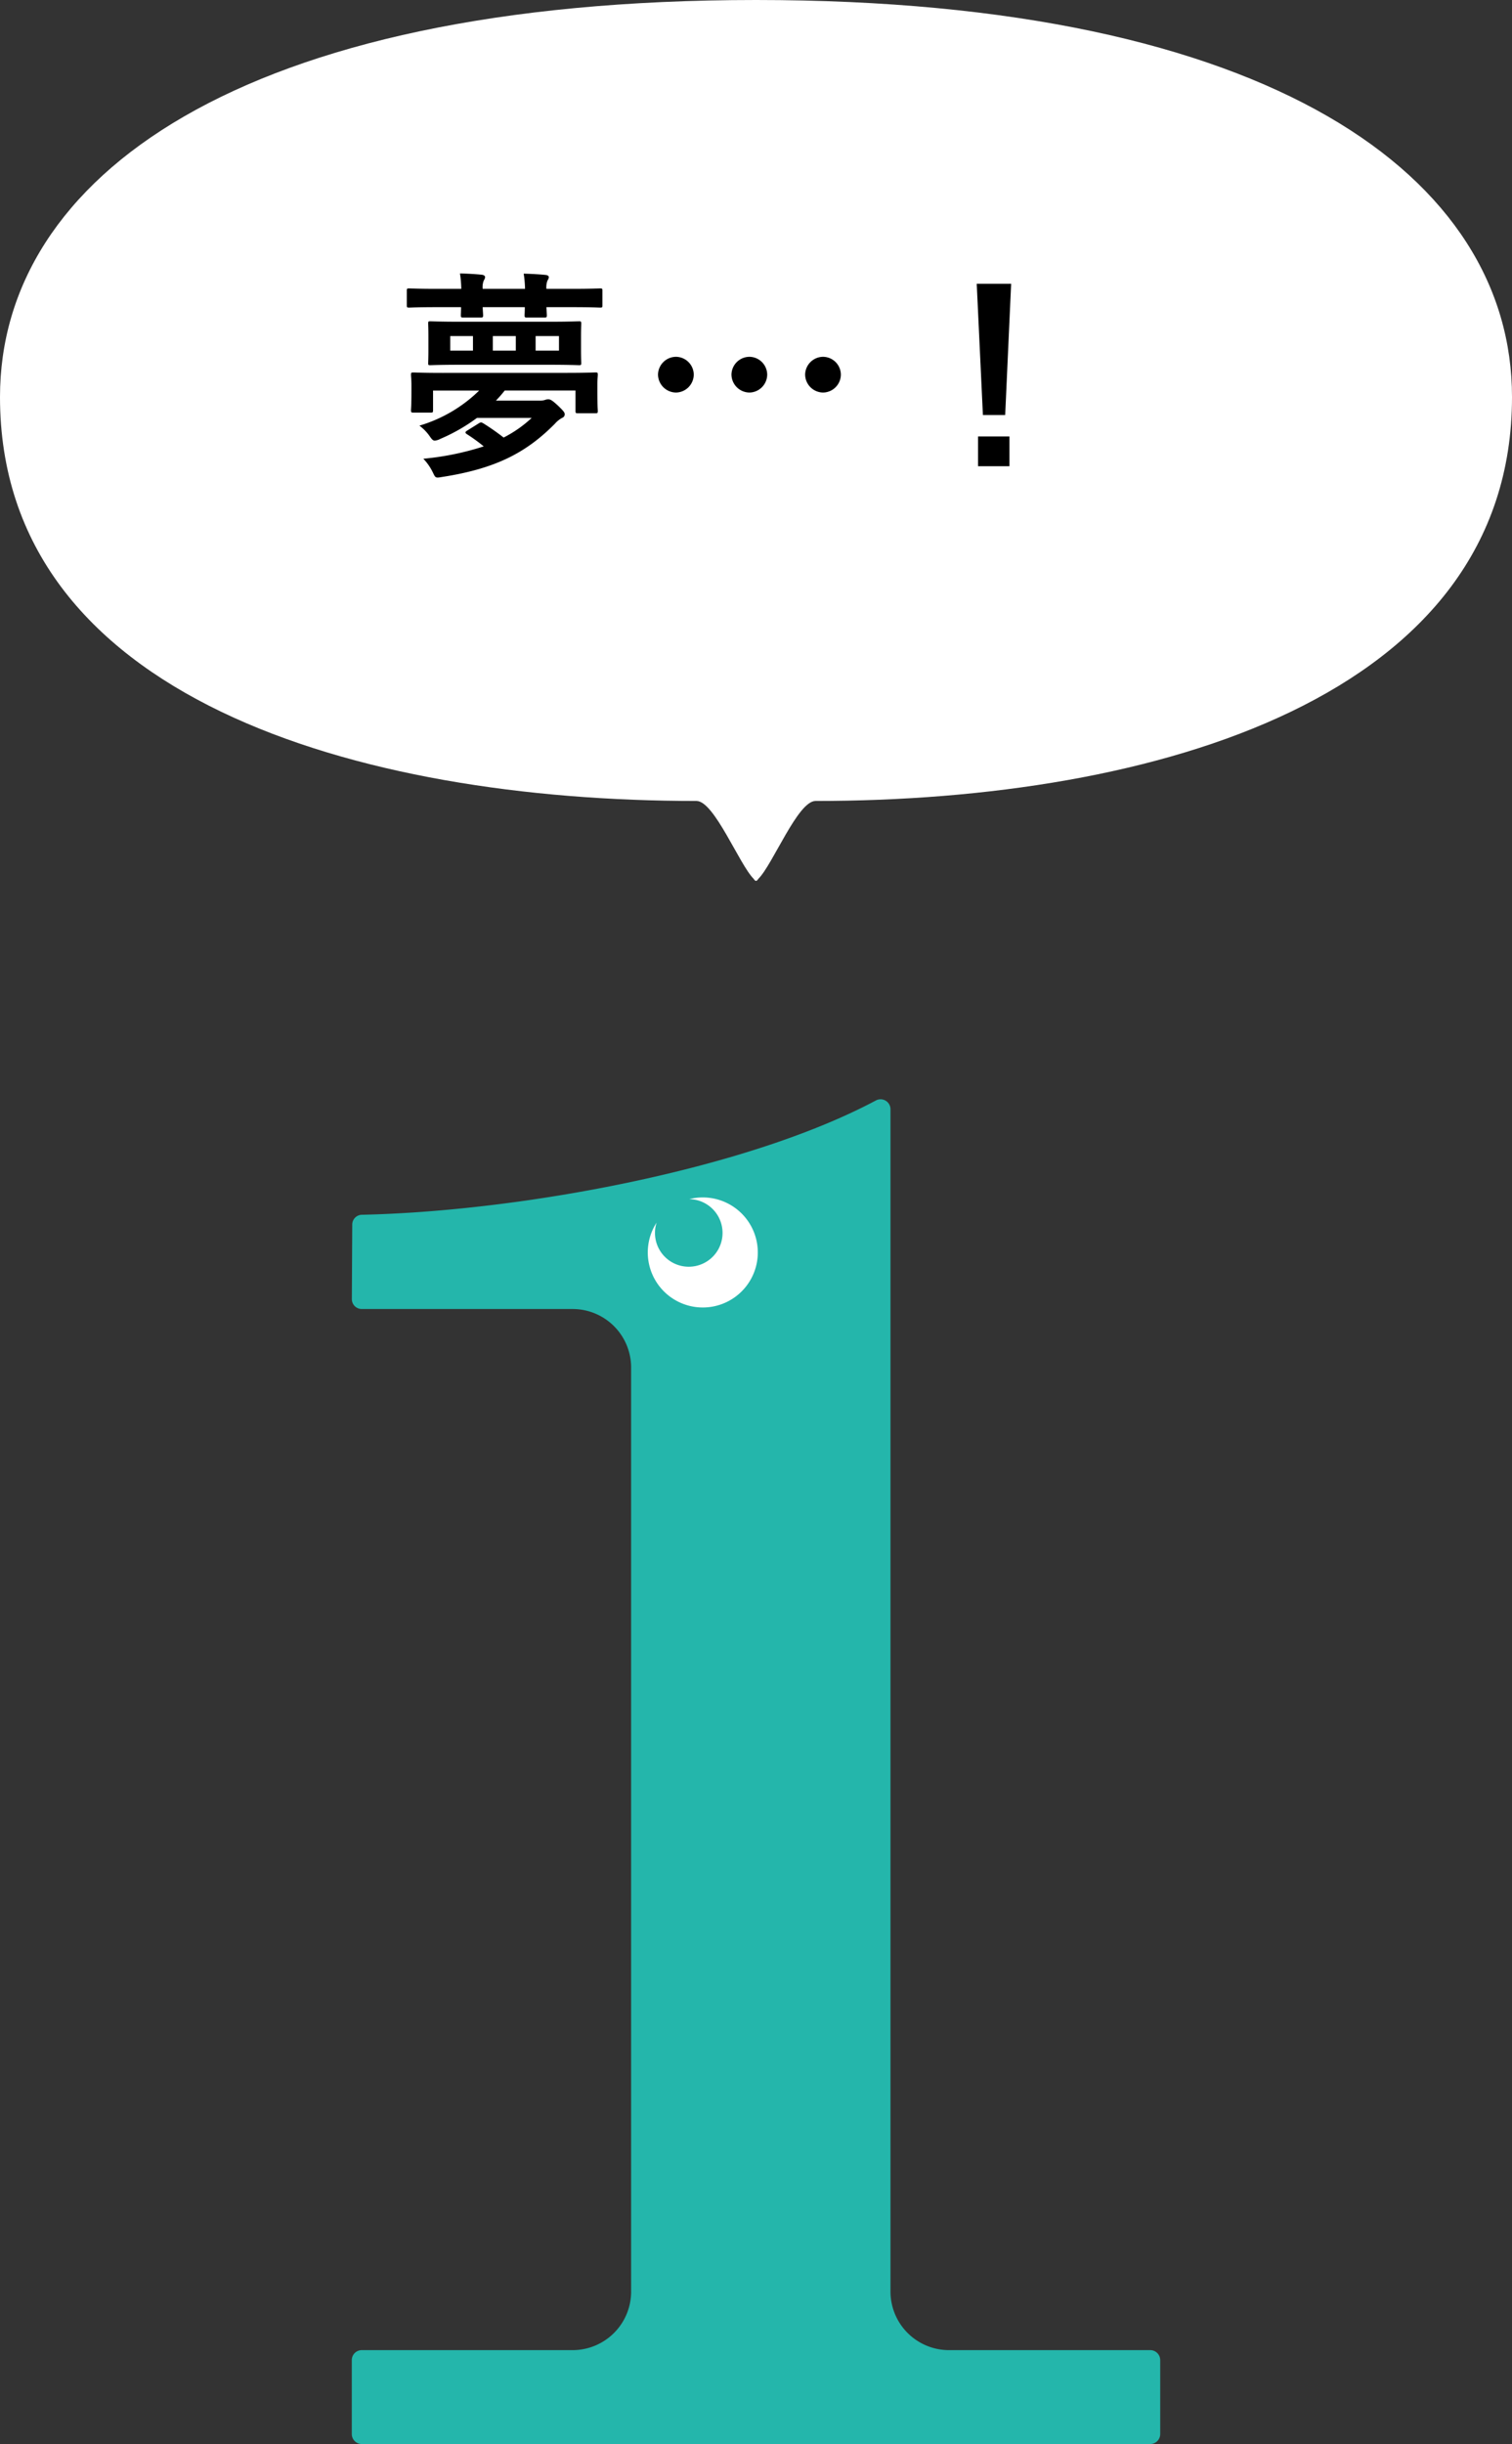
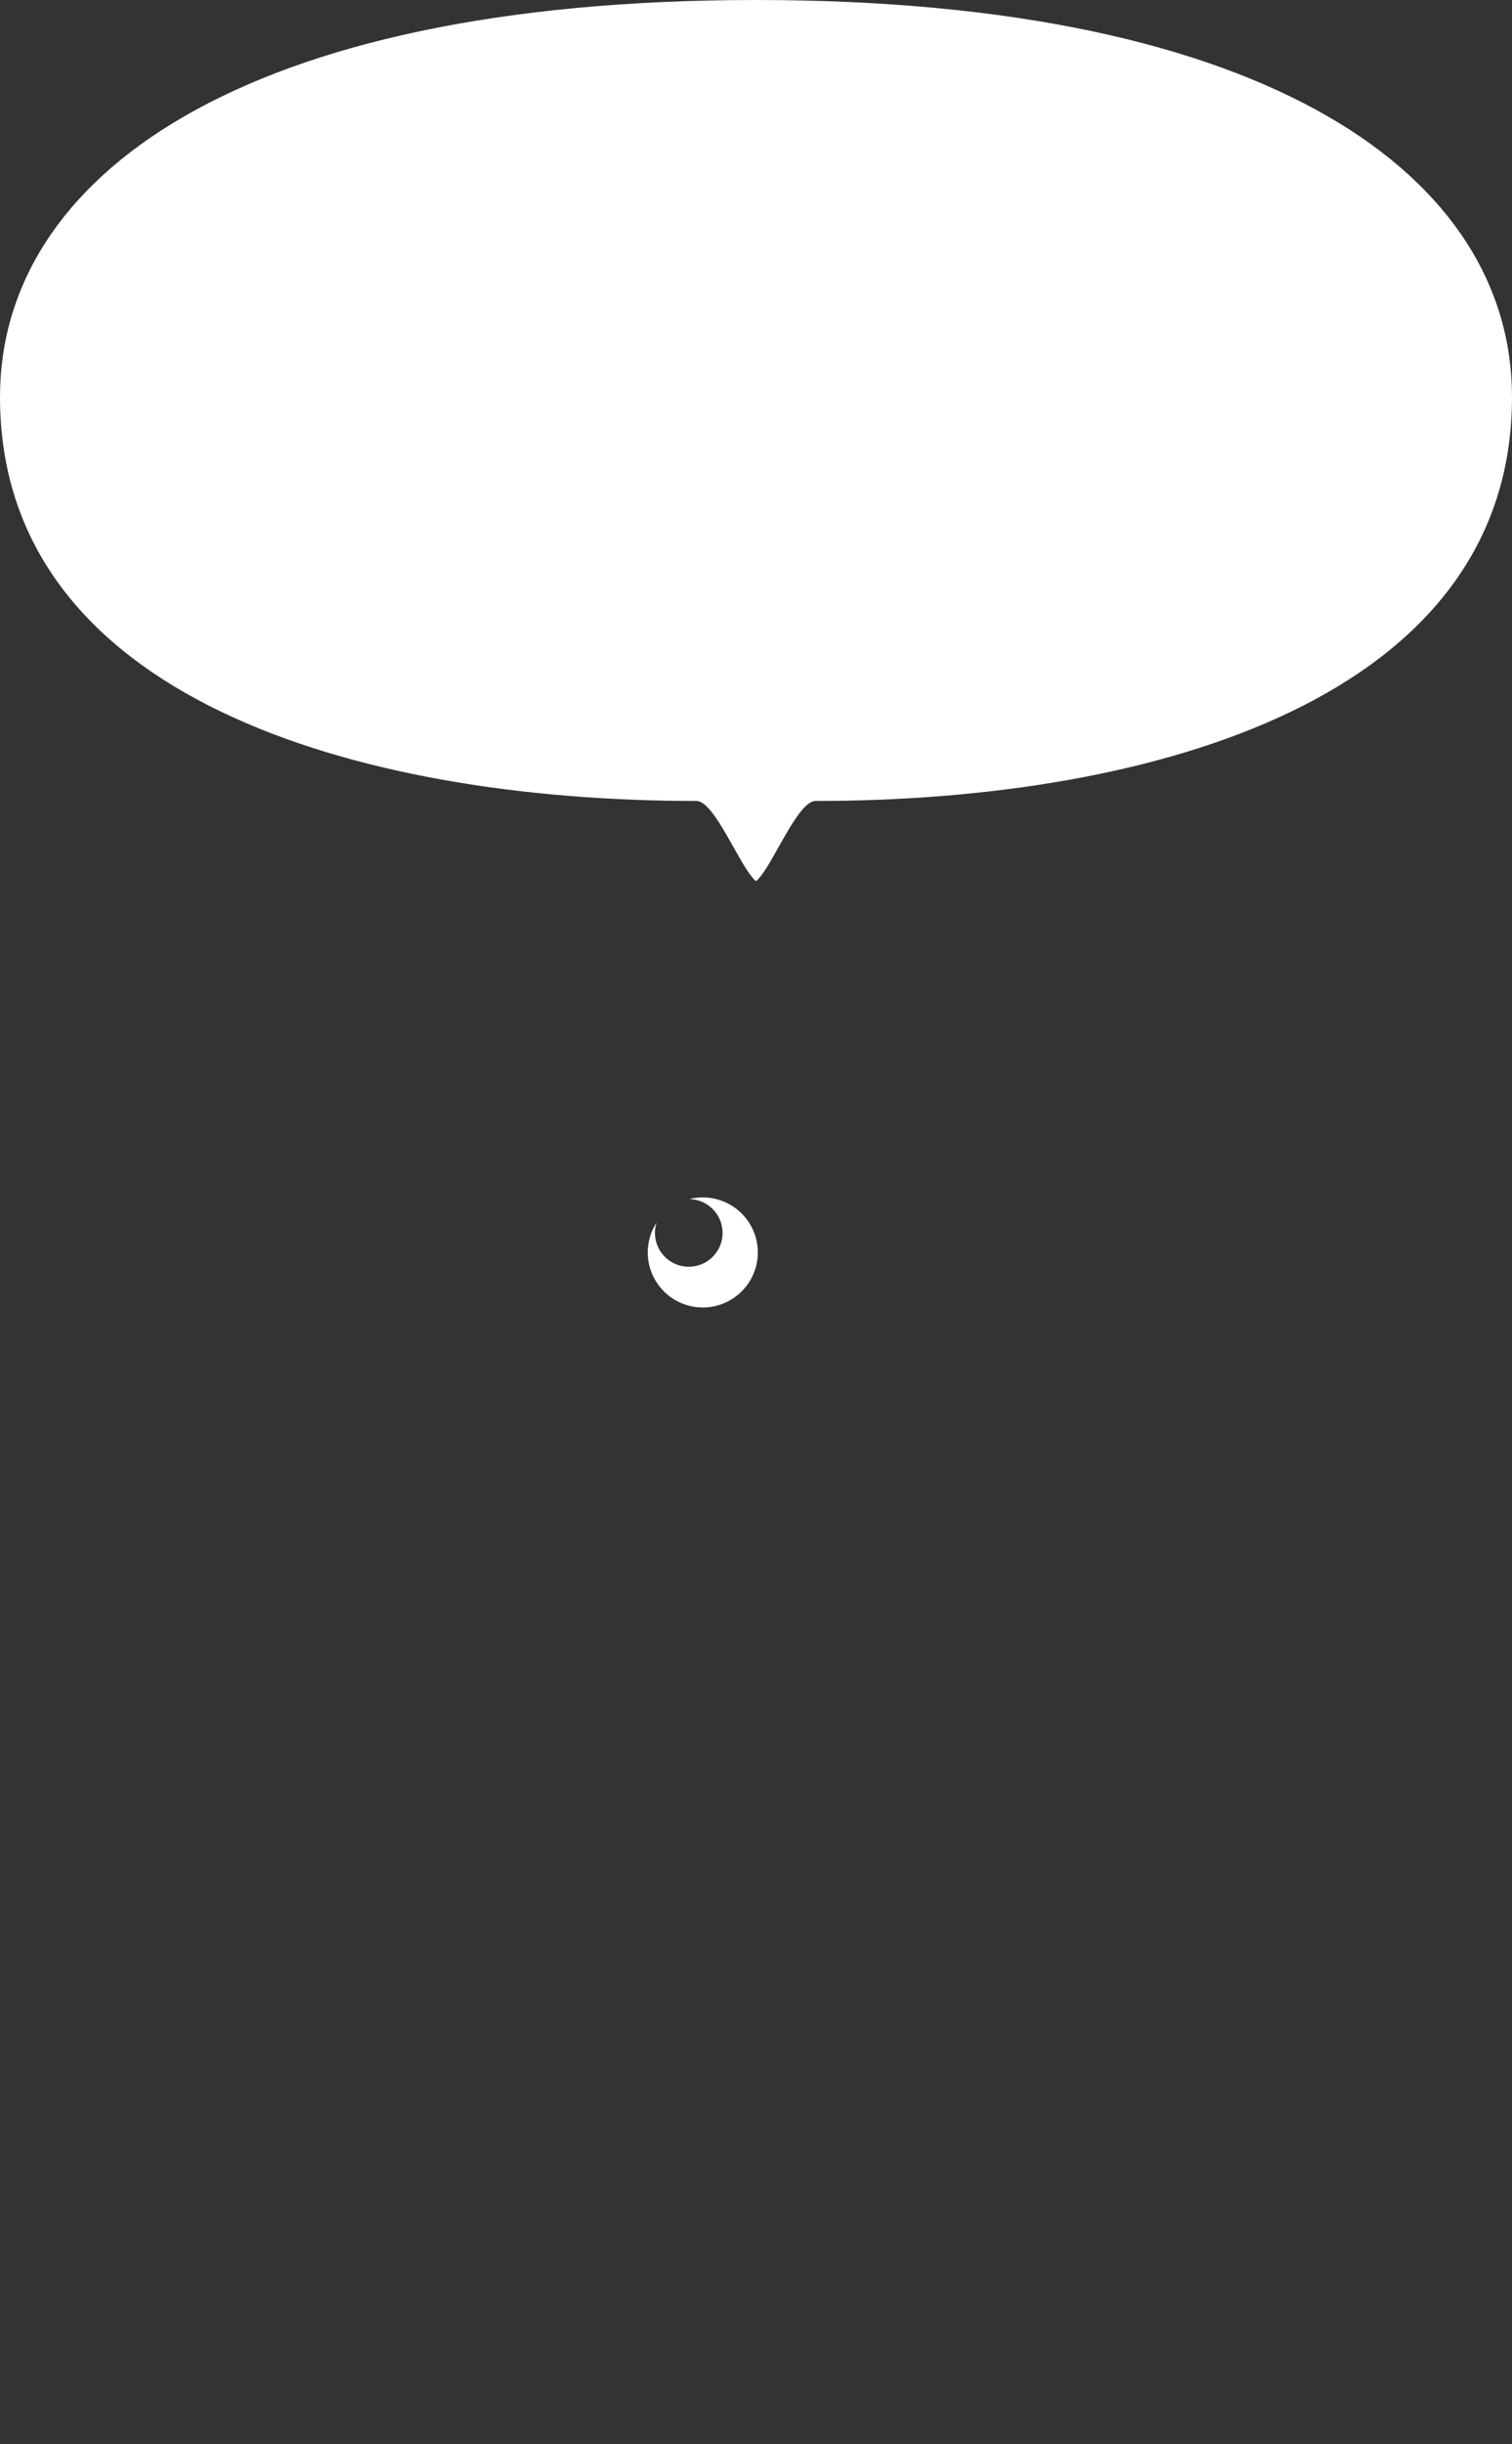
<svg xmlns="http://www.w3.org/2000/svg" width="164.527" height="265.88" viewBox="0 0 164.527 265.88">
  <rect x="0" y="0" width="164.527" height="265.88" fill="#333333" stroke="none" />
  <g id="グループ_50943" data-name="グループ 50943" transform="translate(-601.146 -2216.12)">
    <g id="グループ_48922" data-name="グループ 48922" transform="translate(601.146 2216.12)">
      <g id="グループ_48860" data-name="グループ 48860" transform="translate(38.28 119.587)">
-         <path id="パス_151143" data-name="パス 151143" d="M102.372,57.863V1.087a1.08,1.08,0,0,0-1.585-.959C86.519,7.731,61.822,12.2,44.852,12.564a1.07,1.07,0,0,0-1.05,1.069l-.043,8.1a1.077,1.077,0,0,0,1.077,1.083H67.781a6.369,6.369,0,0,1,6.369,6.369V129.708a6.369,6.369,0,0,1-6.369,6.369H44.841a1.086,1.086,0,0,0-1.087,1.087v8.041a1.087,1.087,0,0,0,1.087,1.087h85.794a1.087,1.087,0,0,0,1.087-1.087v-8.041a1.087,1.087,0,0,0-1.087-1.087H108.741a6.369,6.369,0,0,1-6.369-6.369Z" transform="translate(-43.754 0)" fill="#24b6ab" />
-         <path id="パス_151144" data-name="パス 151144" d="M113.008,25.859a5.99,5.99,0,1,0-6.783,5.075,5.99,5.99,0,0,0,6.783-5.075" transform="translate(-68.89 -8.336)" fill="#24b6ab" />
        <path id="パス_151145" data-name="パス 151145" d="M107.933,19.076a5.956,5.956,0,0,0-2.322.124,3.677,3.677,0,1,1-3.554,2.553,5.986,5.986,0,1,0,5.876-2.677" transform="translate(-68.891 -8.337)" fill="#fff" />
      </g>
      <path id="パス_152277" data-name="パス 152277" d="M82.264,0C26.043,0,0,19.354,0,43.188,0,75.877,38.858,87.135,75.791,87.135c1.927,0,4.654,6.906,6.213,8.464,0,0,.174.282.26.217.086.064.26-.217.26-.217,1.559-1.536,4.286-8.464,6.213-8.464,36.933,0,75.791-11.258,75.791-43.947C164.527,19.354,138.484,0,82.264,0" transform="translate(0)" fill="#fff" />
    </g>
-     <path id="パス_153288" data-name="パス 153288" d="M-33.36-9.312c-2.232,0-3.024-.048-3.168-.048-.264,0-.288.024-.288.264,0,.168.048.5.048,1.128v.552c0,1.728-.048,1.992-.048,2.136,0,.264.024.288.288.288h1.848c.24,0,.264-.024.264-.288V-7.392H-29.4a15.6,15.6,0,0,1-6.5,3.816,5,5,0,0,1,1.152,1.2c.216.312.336.432.528.432a1.663,1.663,0,0,0,.6-.192,19.691,19.691,0,0,0,3.984-2.28h5.952A13.329,13.329,0,0,1-26.736-2.28a25.6,25.6,0,0,0-2.232-1.56c-.216-.12-.264-.12-.528.048l-1.152.72c-.168.1-.24.168-.24.24,0,.048.048.12.168.192A19.153,19.153,0,0,1-28.9-1.32,30.375,30.375,0,0,1-35.472.024,5.83,5.83,0,0,1-34.44,1.512c.288.6.288.624.984.5,5.9-.912,9.192-2.664,12.288-5.784a2.98,2.98,0,0,1,.792-.648.412.412,0,0,0,.288-.384c0-.192-.1-.336-.72-.936-.7-.648-.864-.7-1.08-.7a1.064,1.064,0,0,0-.36.072,1.708,1.708,0,0,1-.552.072h-4.776a14.39,14.39,0,0,0,.96-1.1h7.7v2.208c0,.24.024.264.264.264h1.9c.24,0,.264-.024.264-.264,0-.144-.048-.432-.048-2.208v-.72c0-.48.048-.816.048-.984,0-.24-.024-.264-.264-.264-.144,0-.936.048-3.168.048Zm1.992-5.568c-2.352,0-3.192-.048-3.336-.048-.24,0-.24.024-.24.264,0,.144.024.5.024,1.44v1.392c0,.936-.024,1.272-.024,1.44,0,.216,0,.24.24.24.144,0,.984-.048,3.336-.048h9.5c2.328,0,3.168.048,3.336.048.216,0,.24-.024.24-.24,0-.144-.024-.5-.024-1.44v-1.392c0-.936.024-1.3.024-1.44,0-.24-.024-.264-.24-.264-.168,0-1.008.048-3.336.048Zm10.656,3.144h-2.544V-13.32h2.544Zm-7.2,0V-13.32h2.5v1.584Zm-4.632,0V-13.32h2.472v1.584Zm-1.44-6.72c-2.136,0-2.88-.048-3.024-.048-.24,0-.264.024-.264.264v1.56c0,.24.024.264.264.264.144,0,.888-.048,3.024-.048h2.616c0,.48-.024.768-.024.864,0,.24.024.264.288.264h1.848c.264,0,.288-.024.288-.264,0-.1-.024-.36-.048-.864h4.584c0,.5-.024.768-.024.864,0,.24.024.264.264.264h1.872c.264,0,.288-.024.288-.264,0-.1-.024-.36-.048-.864h2.808c2.16,0,2.88.048,3.024.048.24,0,.264-.024.264-.264v-1.56c0-.24-.024-.264-.264-.264-.144,0-.864.048-3.024.048H-22.08a1.983,1.983,0,0,1,.12-.912.835.835,0,0,0,.144-.336c0-.168-.144-.24-.336-.264-.672-.072-1.608-.12-2.4-.144a12.147,12.147,0,0,1,.144,1.656h-4.608a1.983,1.983,0,0,1,.12-.912.784.784,0,0,0,.144-.36c0-.144-.144-.24-.36-.264-.672-.072-1.56-.12-2.376-.144a12.172,12.172,0,0,1,.144,1.68ZM.024-11.064a1.968,1.968,0,0,0-1.968,1.92A1.977,1.977,0,0,0,.024-7.176a1.968,1.968,0,0,0,1.92-1.968A1.958,1.958,0,0,0,.024-11.064Zm-7.992,0a1.968,1.968,0,0,0-1.968,1.92A1.977,1.977,0,0,0-7.968-7.176a1.968,1.968,0,0,0,1.92-1.968A1.958,1.958,0,0,0-7.968-11.064Zm16.008,0a1.968,1.968,0,0,0-1.968,1.92A1.977,1.977,0,0,0,8.04-7.176,1.968,1.968,0,0,0,9.96-9.144,1.958,1.958,0,0,0,8.04-11.064Zm20.448-7.944H24.744l.672,14.28H27.84ZM24.888-2.4V.84H28.3V-2.4Z" transform="translate(682.684 2266)" />
  </g>
</svg>